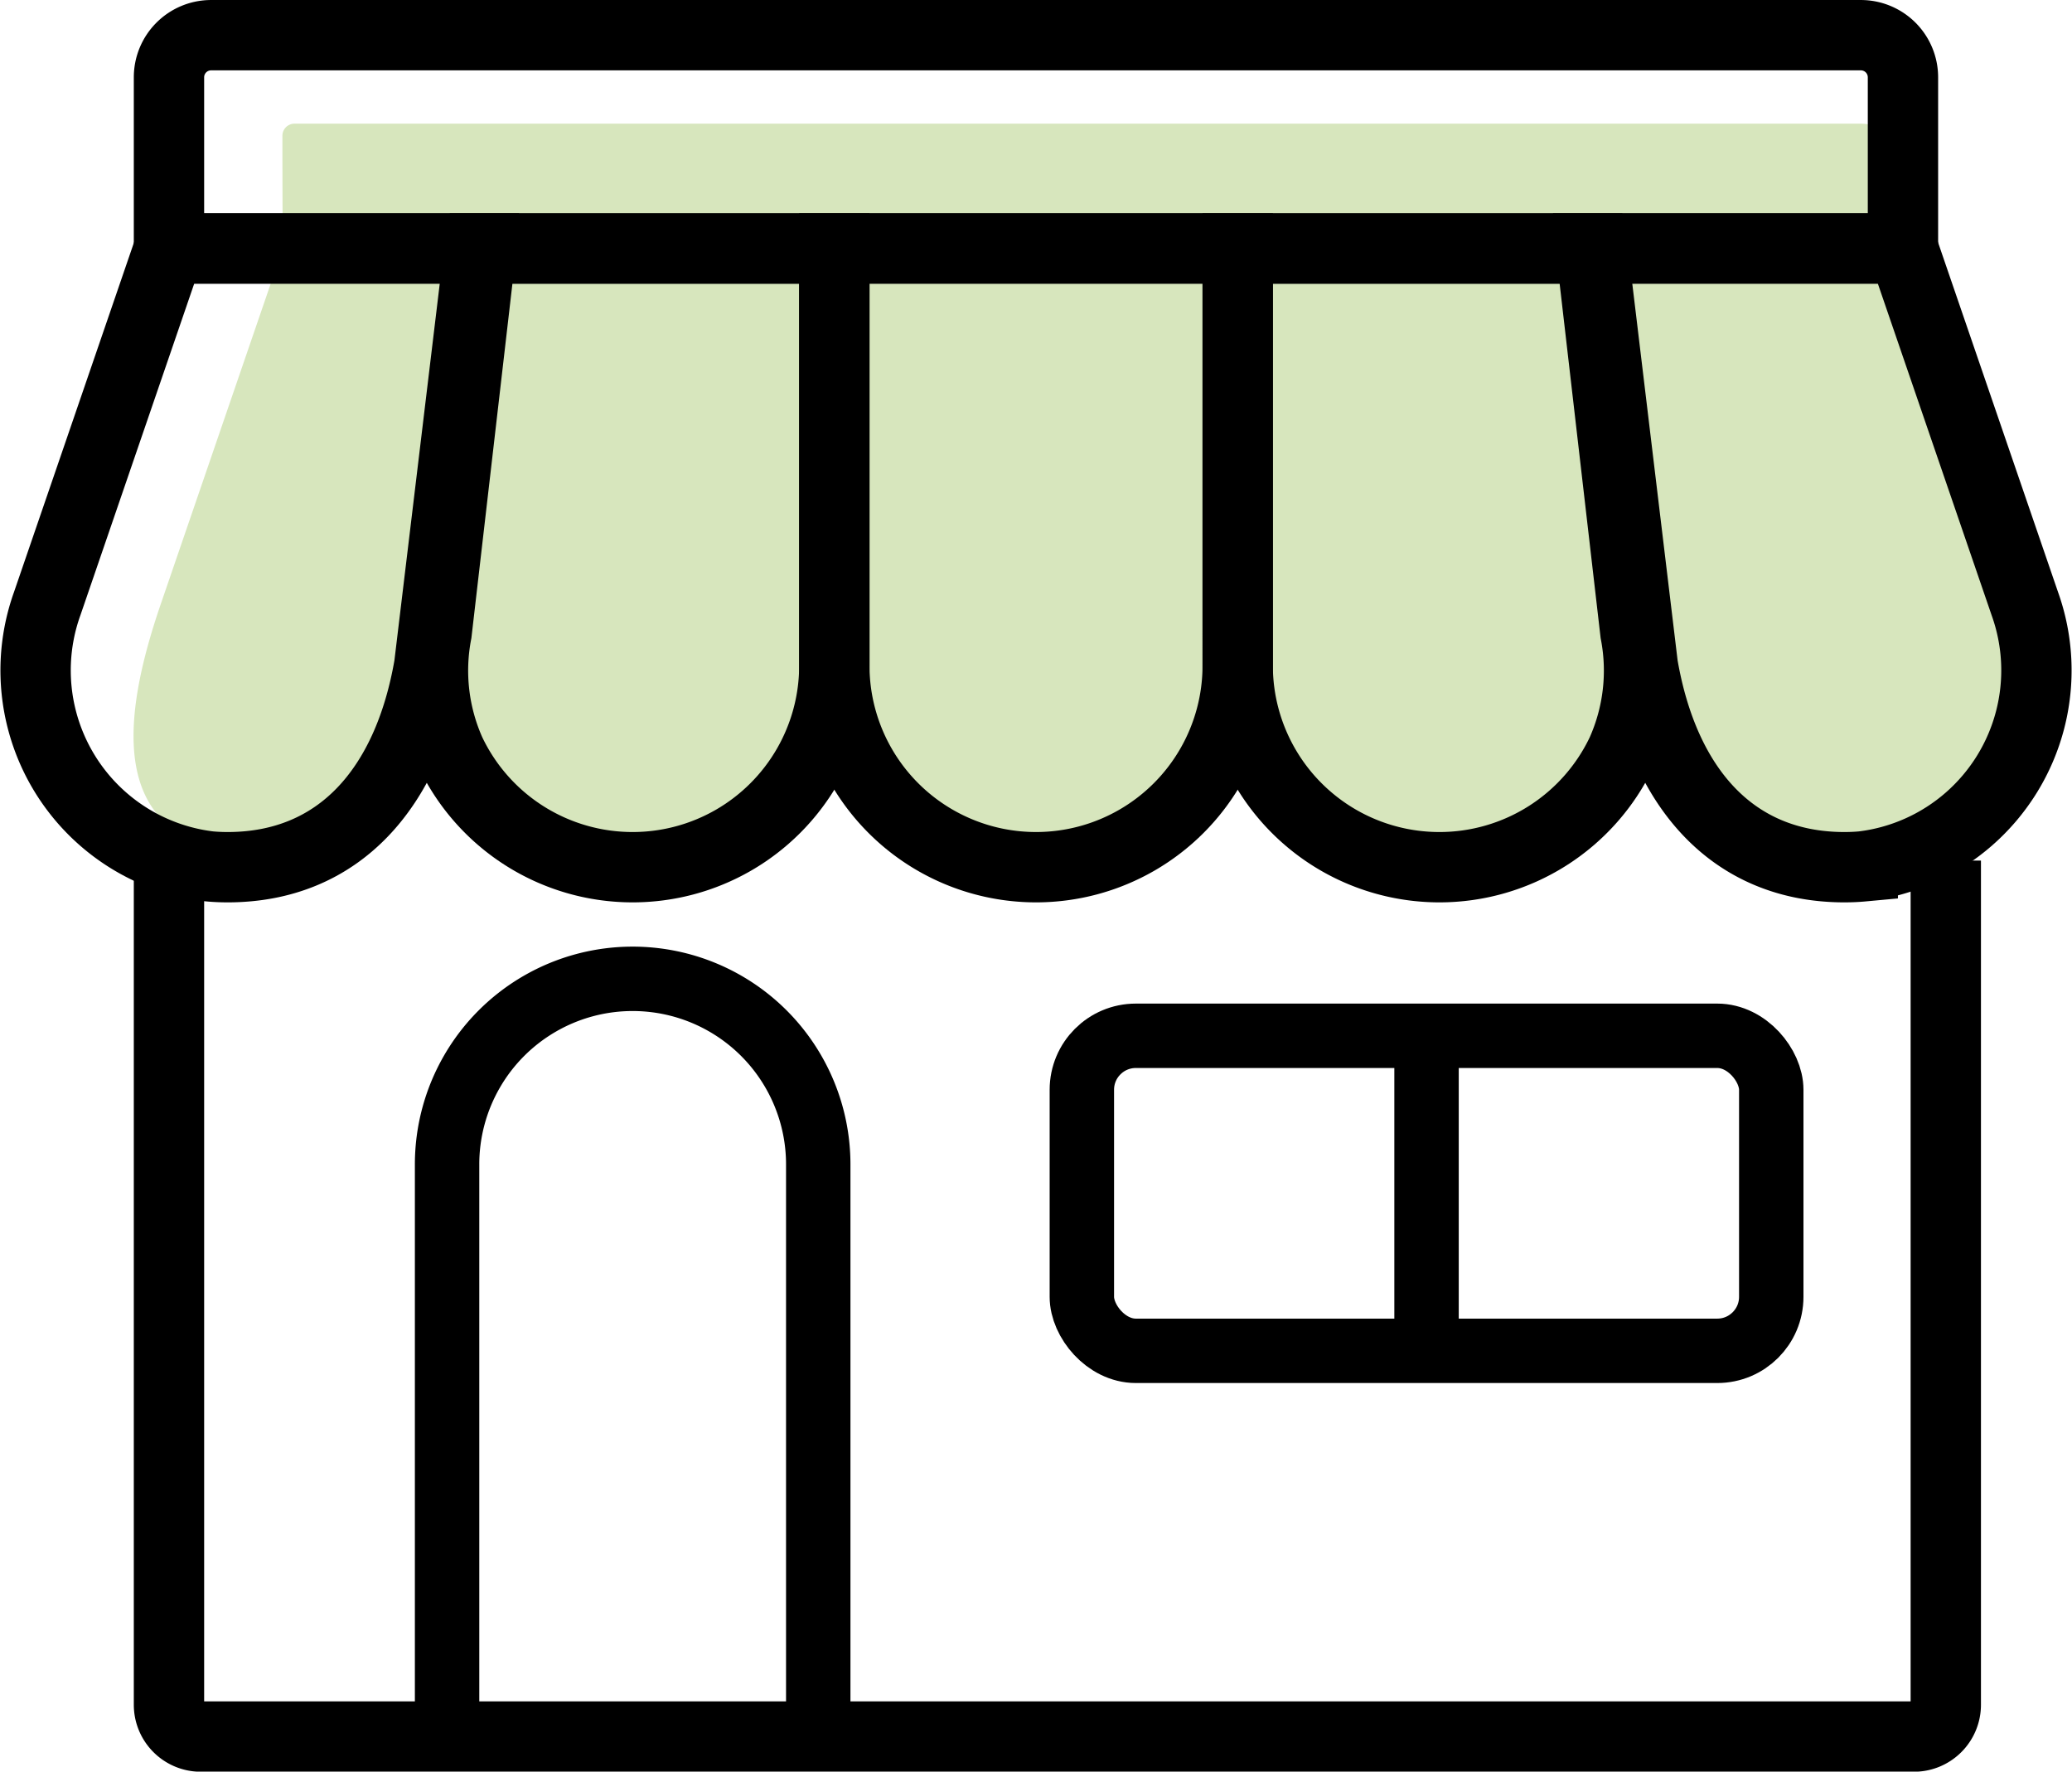
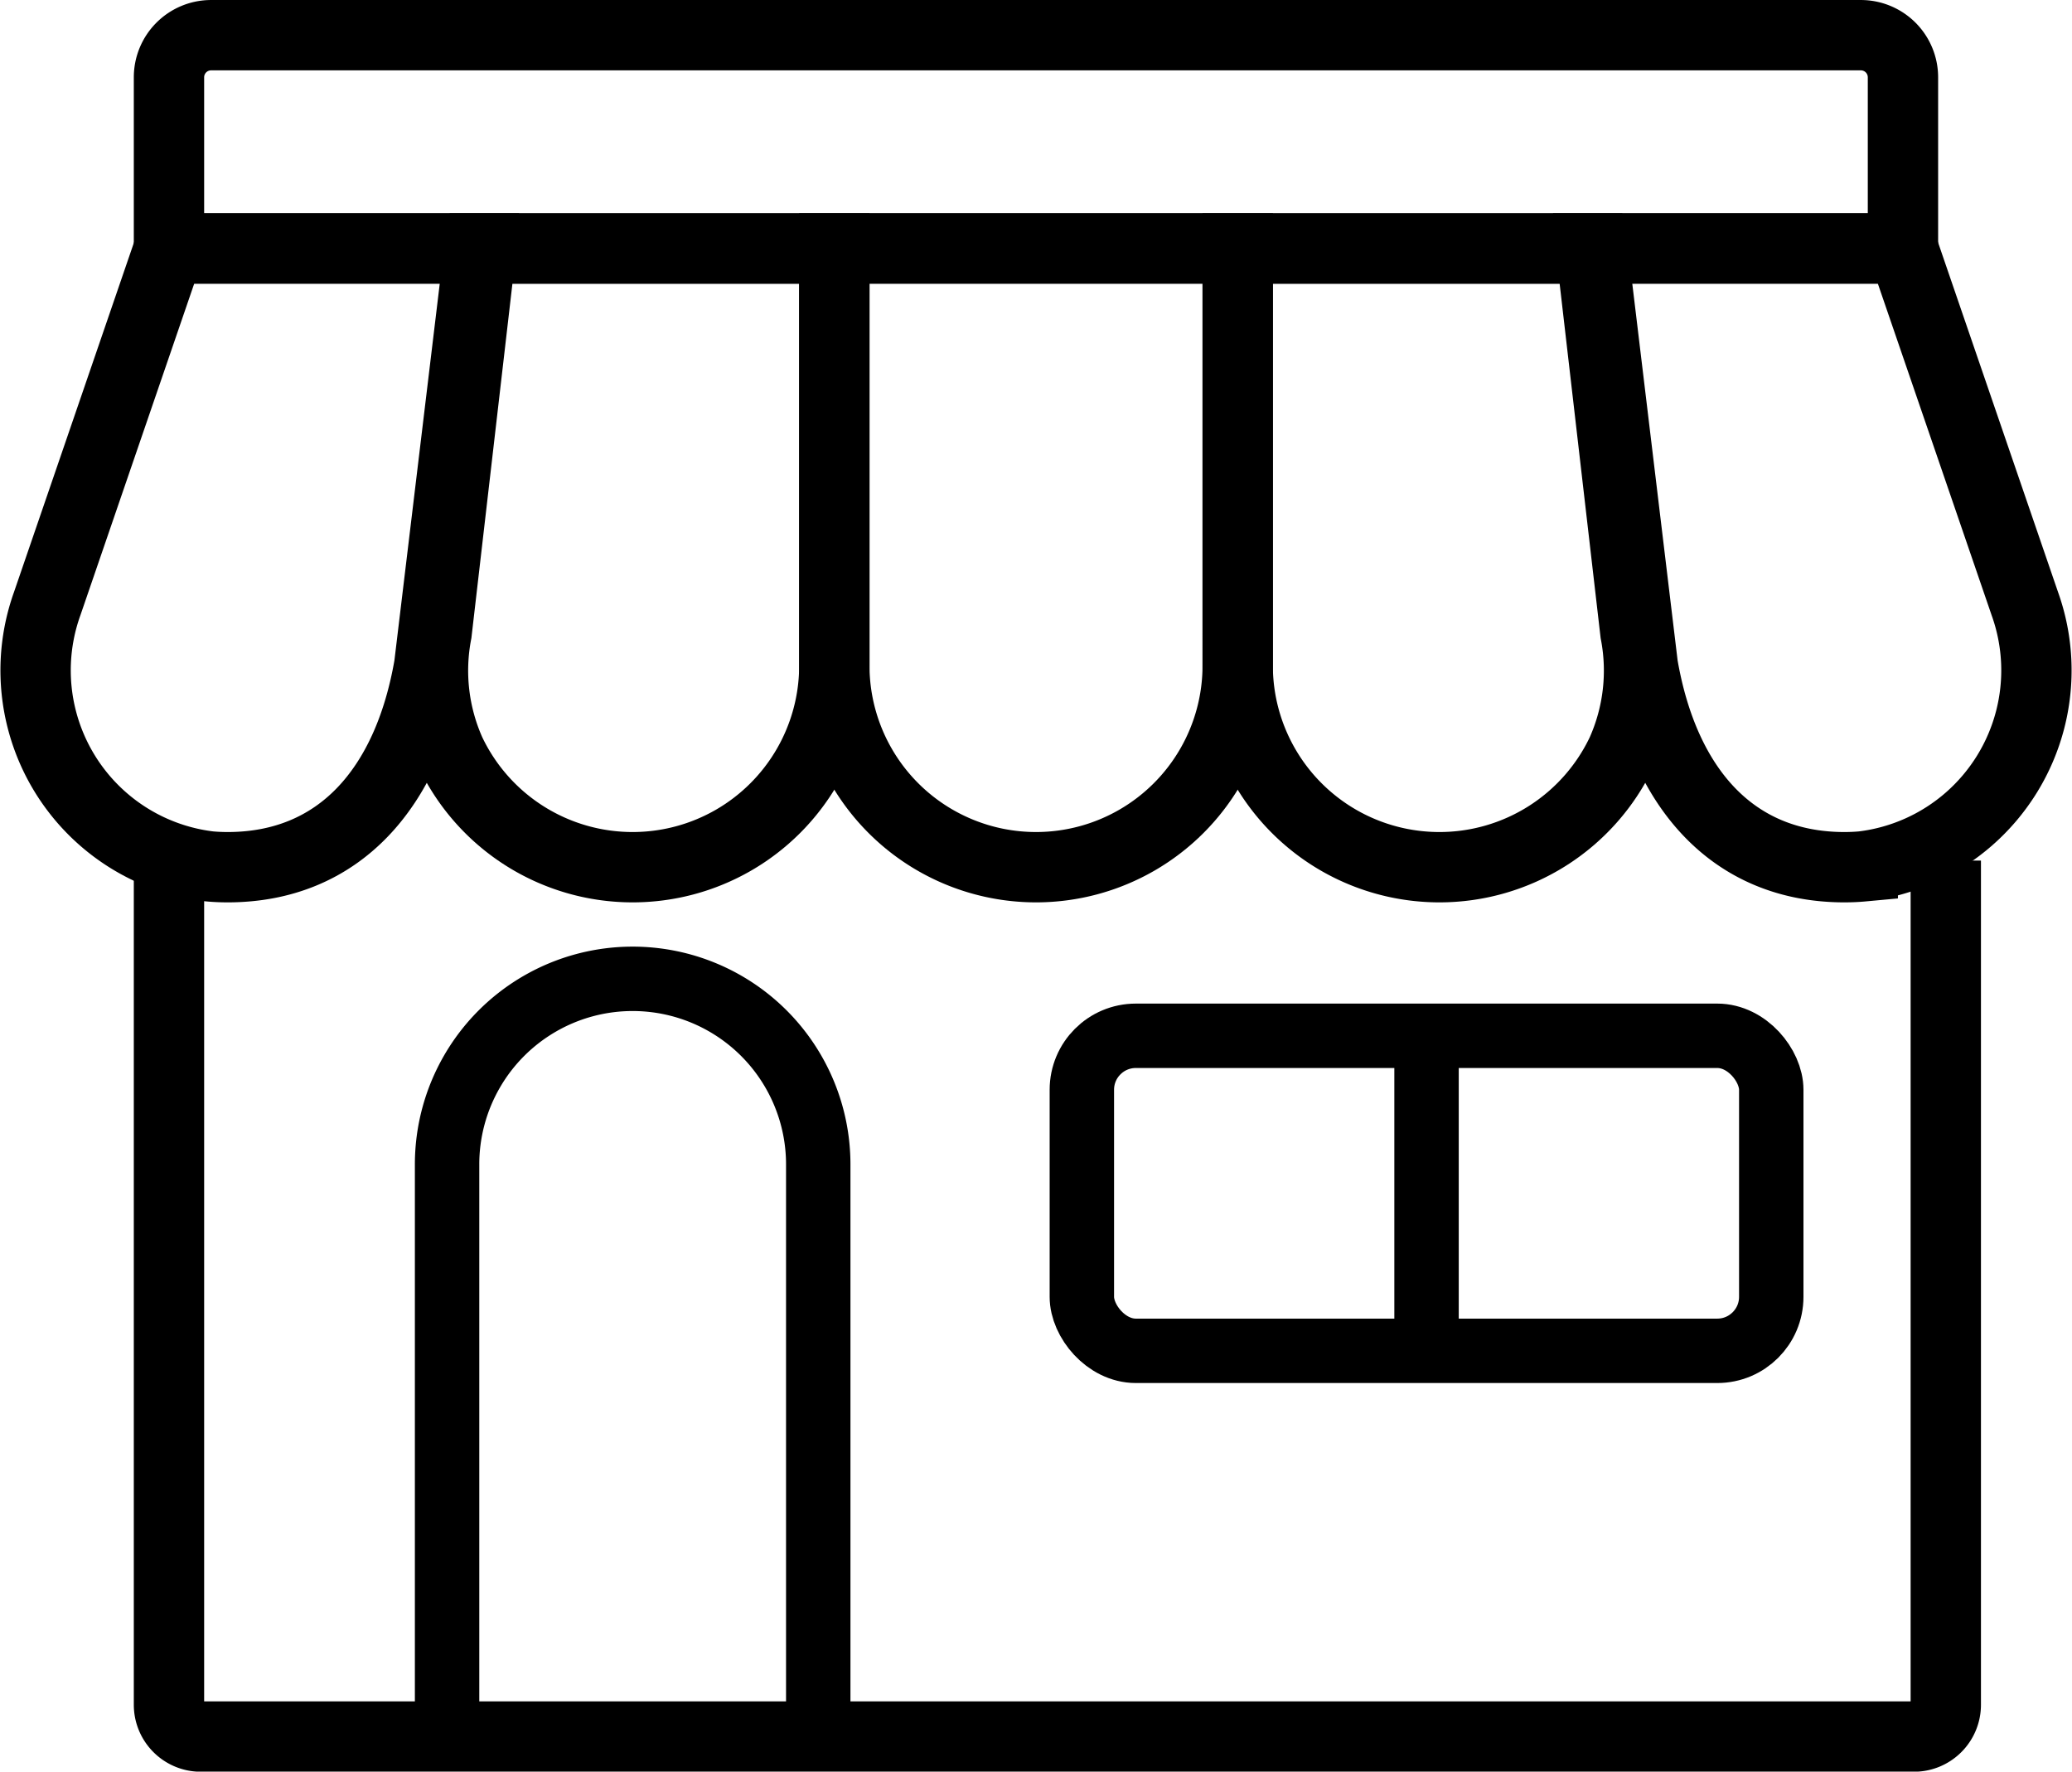
<svg xmlns="http://www.w3.org/2000/svg" width="70.199" height="60.021" viewBox="0 0 70.199 60.021">
  <g id="グループ_70" data-name="グループ 70" transform="translate(298.177 -622.092)">
-     <path id="パス_111" data-name="パス 111" d="M-229.538,642.652l-4.167-12.143v-2.8a1.427,1.427,0,0,0-1.427-1.427H-288.2a.409.409,0,0,0-.409.409c0,2.023.011,3.823.011,3.823l-4.129,12.034c-1.385,4.035-1.782,8.05,2.922,8.478.205.019,5.332,0,6.175-6.809l.163,0a6.52,6.52,0,0,0,.551,3.355,6.834,6.834,0,0,0,6.175,3.9,6.833,6.833,0,0,0,6.833-6.833,6.833,6.833,0,0,0,6.833,6.833h0a6.833,6.833,0,0,0,6.833-6.833,6.833,6.833,0,0,0,6.833,6.833,6.834,6.834,0,0,0,6.175-3.9,6.382,6.382,0,0,0,.577-2.931h.137c.721,4.165,3.059,6.833,6.833,6.833h0a6.938,6.938,0,0,0,.807-.047A6.627,6.627,0,0,0-229.538,642.652Z" fill="#d7e6bd" />
    <path id="パス_112" data-name="パス 112" d="M-232.254,651.248v28.6a1.078,1.078,0,0,1-1.077,1.078h-58.044a1.078,1.078,0,0,1-1.077-1.078v-28.6" fill="none" stroke="#000" stroke-miterlimit="10" stroke-width="2.383" />
    <rect id="長方形_155" data-name="長方形 155" width="23.357" height="10.673" rx="1.829" transform="translate(-261.524 657.184)" fill="none" stroke="#000" stroke-miterlimit="10" stroke-width="2.182" />
    <path id="パス_113" data-name="パス 113" d="M-270.95,680.922h-11.585a.5.5,0,0,1-.495-.495V661.542a6.287,6.287,0,0,1,6.287-6.288h0a6.288,6.288,0,0,1,6.288,6.288v18.885A.5.5,0,0,1-270.95,680.922Z" fill="none" stroke="#000" stroke-miterlimit="10" stroke-width="2.182" />
    <path id="パス_114" data-name="パス 114" d="M-290.465,651.472h0c-.209,0-.417-.009-.621-.028a6.69,6.69,0,0,1-5.492-8.9l4.13-12.034h10.513l-1.7,14.131C-284.353,648.8-286.691,651.472-290.465,651.472Z" fill="none" stroke="#000" stroke-miterlimit="10" stroke-width="2.383" />
    <path id="パス_115" data-name="パス 115" d="M-276.743,651.472h0a6.834,6.834,0,0,1-6.175-3.9,6.761,6.761,0,0,1-.467-4.042l1.507-13.018h11.968V644.64A6.832,6.832,0,0,1-276.743,651.472Z" fill="none" stroke="#000" stroke-miterlimit="10" stroke-width="2.383" />
    <path id="パス_116" data-name="パス 116" d="M-235.689,651.472h0c.21,0,.417-.009.622-.028a6.69,6.69,0,0,0,5.491-8.9l-4.129-12.034h-10.514l1.7,14.131C-241.8,648.8-239.463,651.472-235.689,651.472Z" fill="none" stroke="#000" stroke-miterlimit="10" stroke-width="2.383" />
    <path id="パス_117" data-name="パス 117" d="M-249.411,651.472h0a6.834,6.834,0,0,0,6.175-3.9,6.761,6.761,0,0,0,.467-4.042l-1.506-13.018h-11.969V644.64A6.832,6.832,0,0,0-249.411,651.472Z" fill="none" stroke="#000" stroke-miterlimit="10" stroke-width="2.383" />
    <path id="パス_118" data-name="パス 118" d="M-263.077,651.472h0a6.833,6.833,0,0,1-6.833-6.832V630.509h13.666V644.64A6.832,6.832,0,0,1-263.077,651.472Z" fill="none" stroke="#000" stroke-miterlimit="10" stroke-width="2.383" />
    <line id="線_11" data-name="線 11" y2="10.673" transform="translate(-249.846 657.184)" fill="none" stroke="#000" stroke-miterlimit="10" stroke-width="2.182" />
    <path id="長方形_156" data-name="長方形 156" d="M1.427,0H57.32a1.427,1.427,0,0,1,1.427,1.427v5.8a0,0,0,0,1,0,0H0a0,0,0,0,1,0,0v-5.8A1.427,1.427,0,0,1,1.427,0Z" transform="translate(-292.452 623.284)" fill="none" stroke="#000" stroke-miterlimit="10" stroke-width="2.383" />
  </g>
</svg>